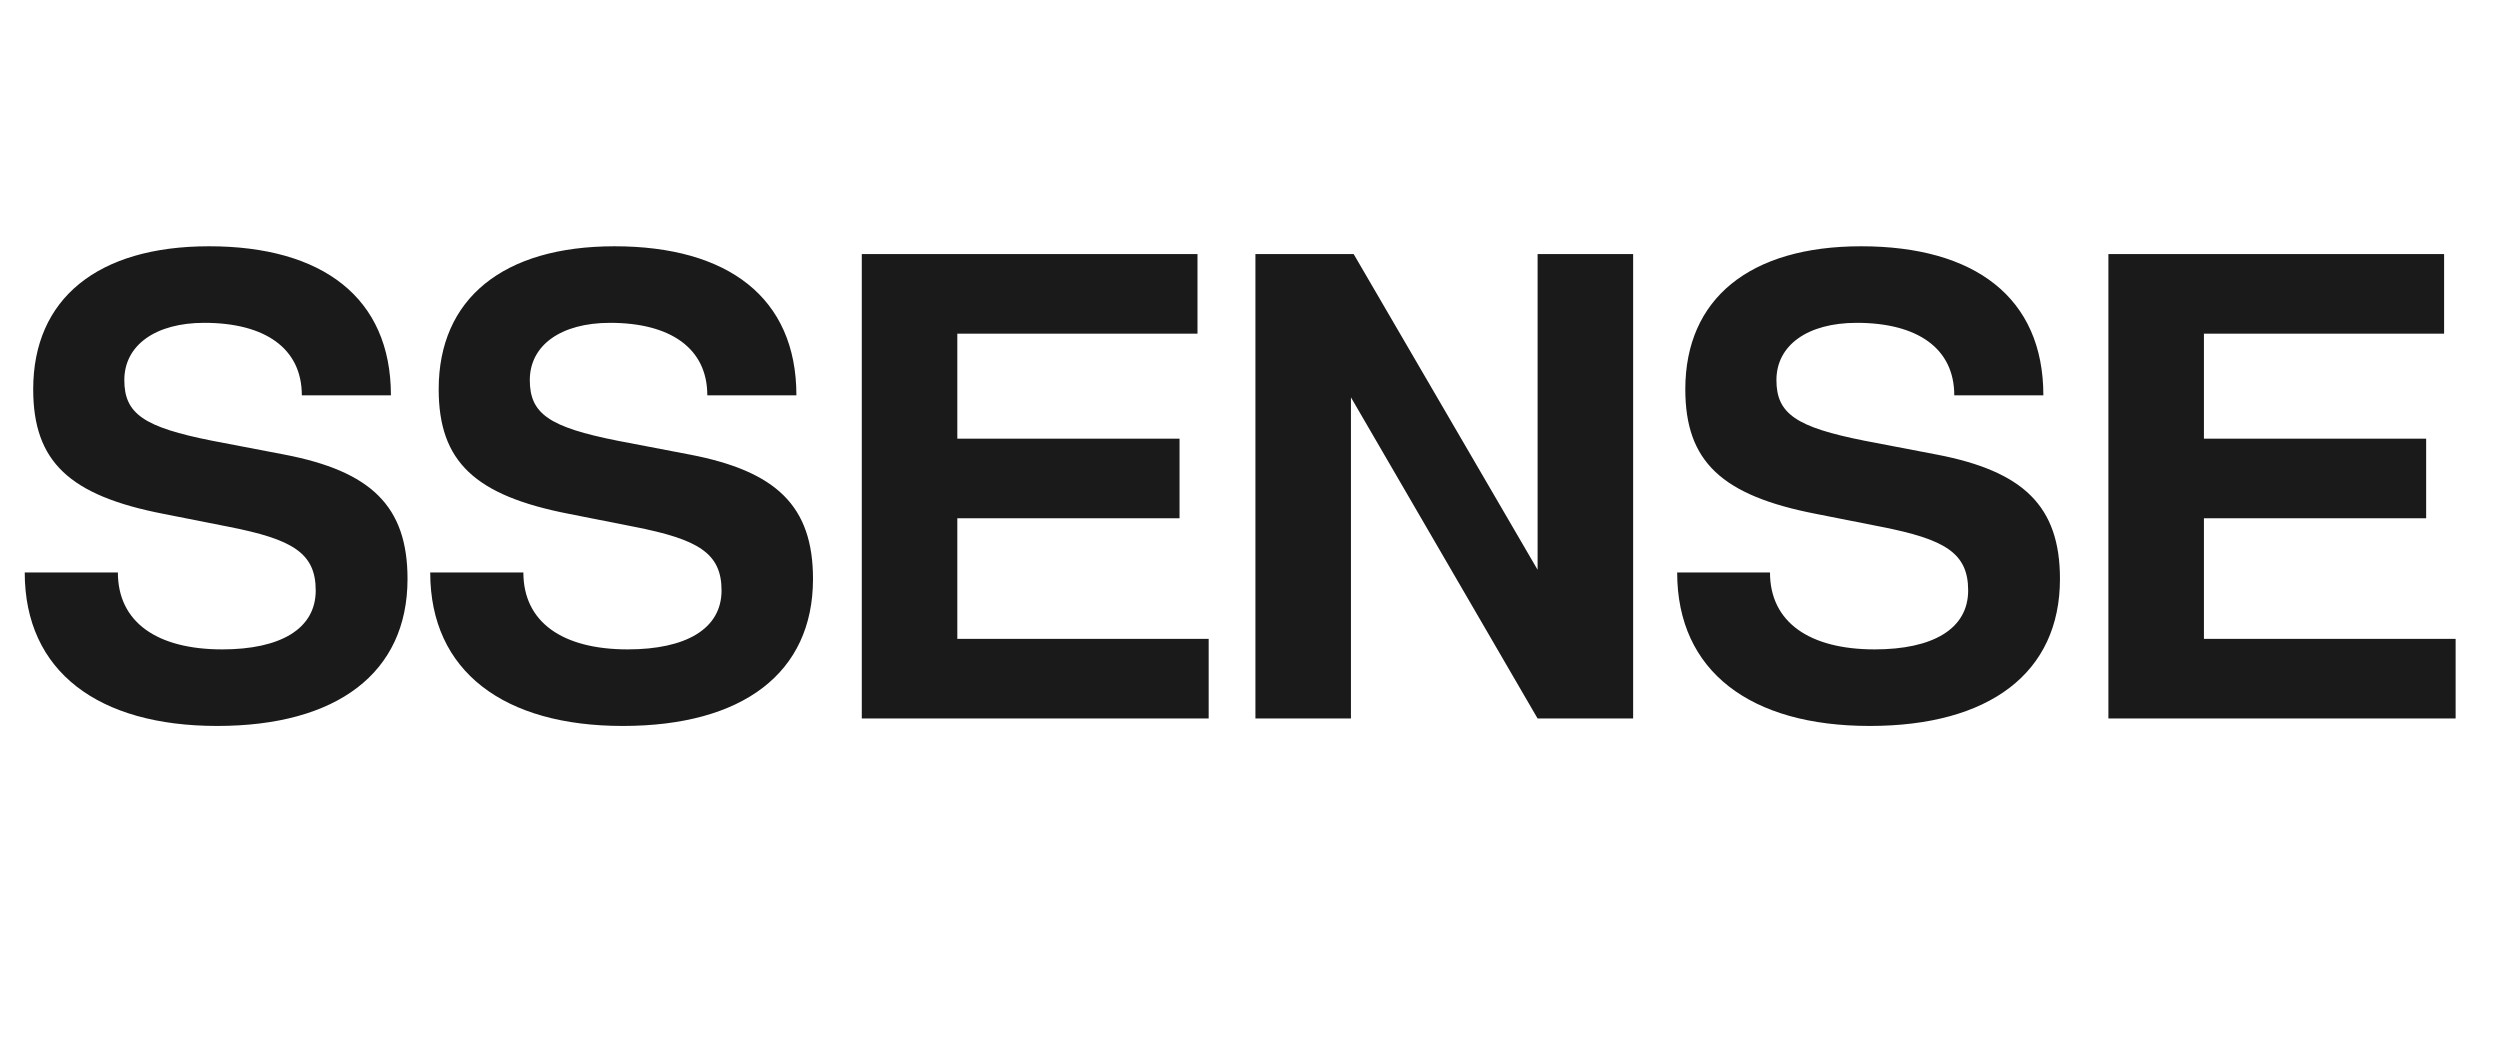
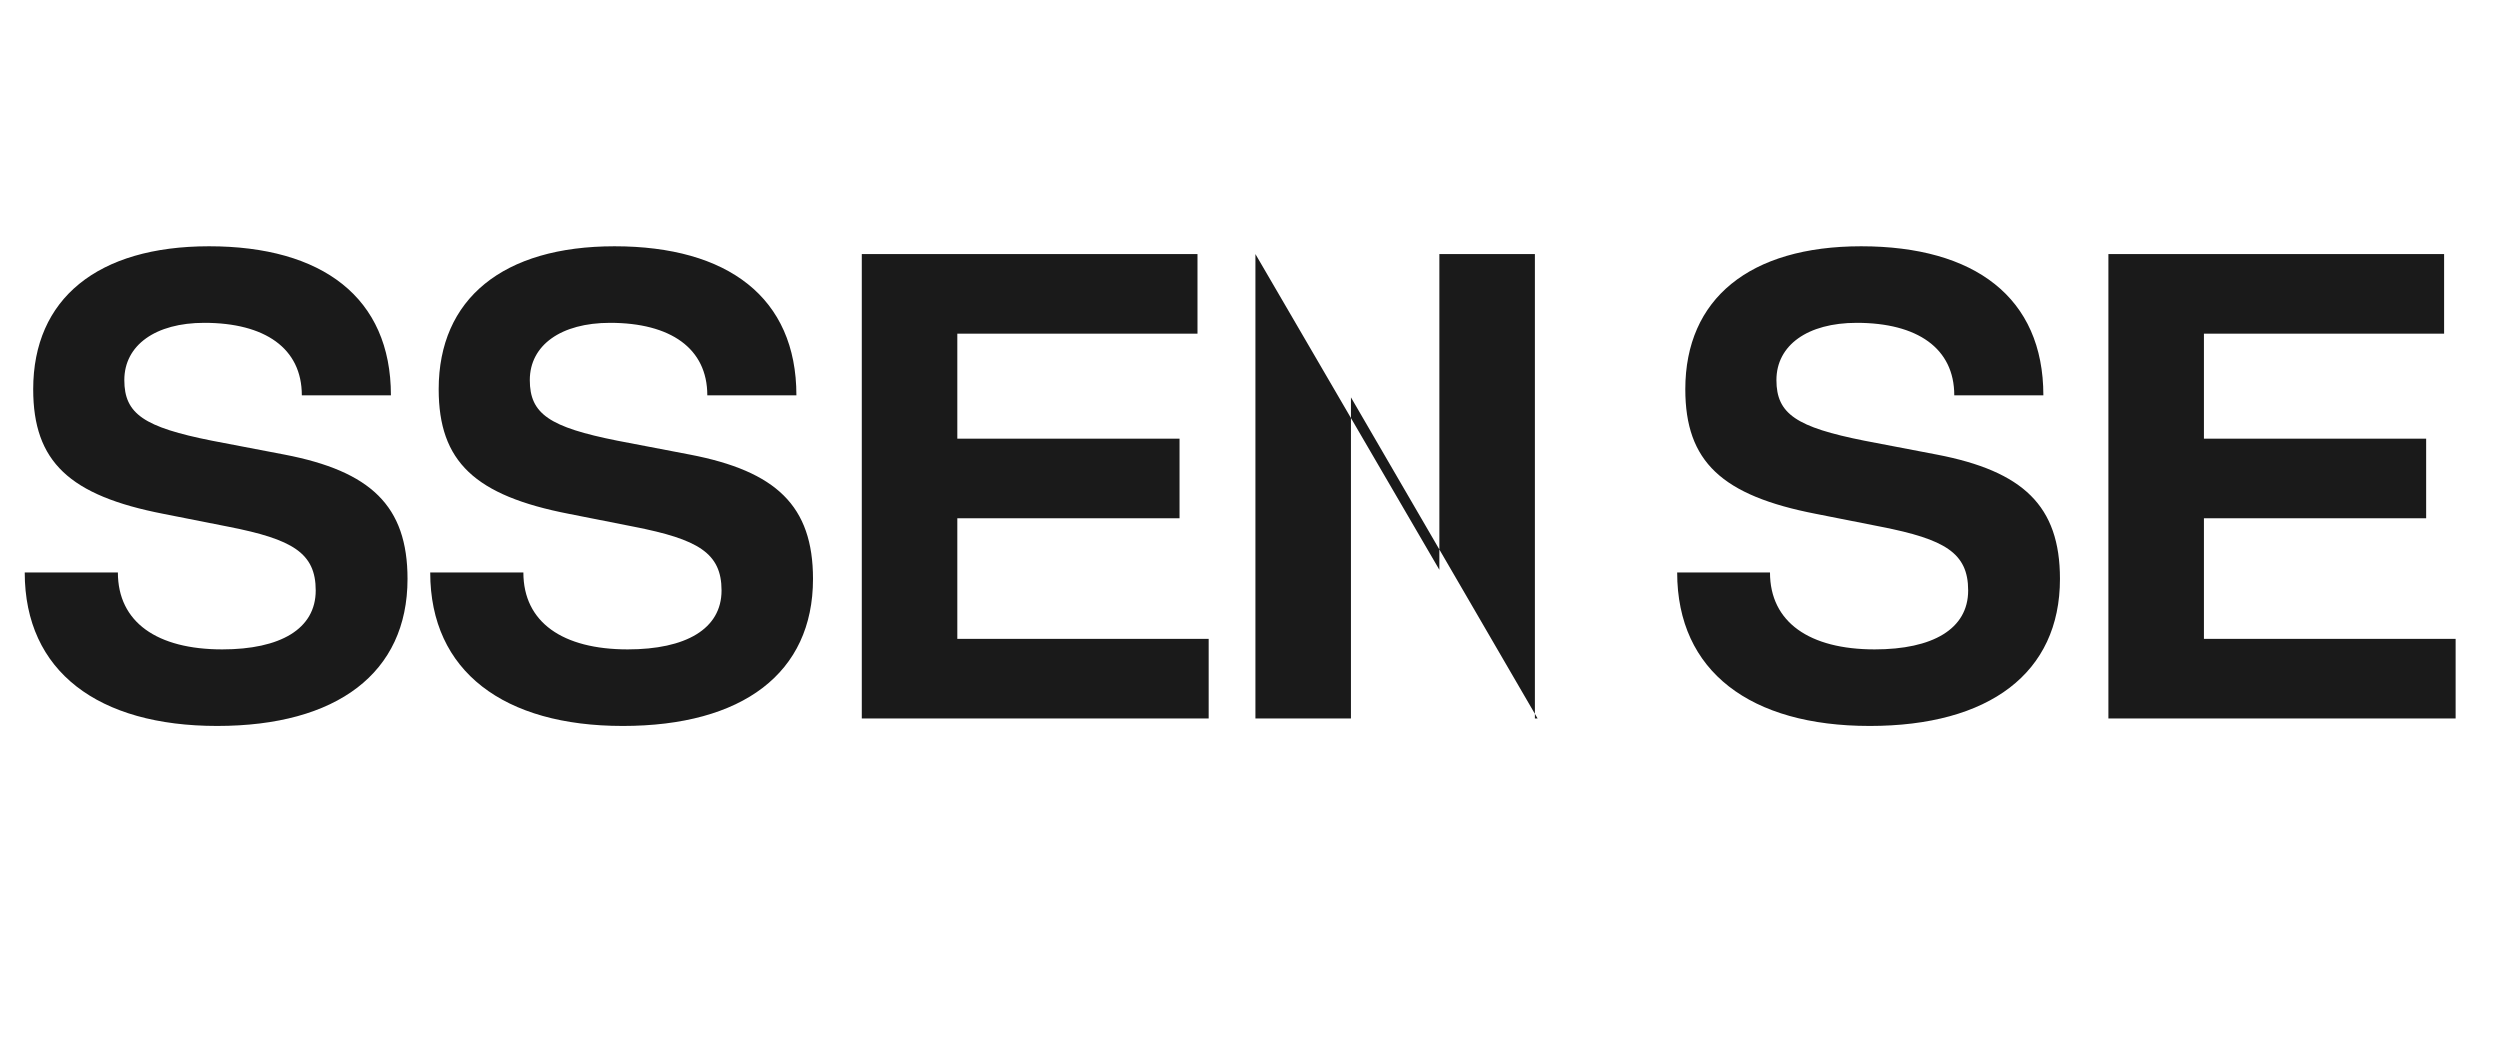
<svg xmlns="http://www.w3.org/2000/svg" version="1.1" width="738px" height="311.6px" viewBox="0 -75 738 311.6" style="top:-75px">
  <desc>SSENSE</desc>
  <defs />
  <g id="Polygon355865">
-     <path d="m64.1 139.3c-35 0-56.8-16-56.8-45.3h27.5c0 14.7 11.6 22.7 30.8 22.7c17.1 0 27.6-6 27.6-17.4c0-11.1-6.9-15.1-25.7-18.8l-19.2-3.8C20.5 71.3 9.8 61.3 9.8 39.9c0-26.7 19-42.2 51.9-42.2c33.4 0 53.7 15.1 53.7 44H89.1c0-13.9-10.9-21.4-28.8-21.4c-14.4 0-23.6 6.6-23.6 16.9c0 10 5.8 13.9 25.9 17.9L84 59.2c25.4 4.9 36.3 15.1 36.3 36.7c0 27.8-20.9 43.4-56.2 43.4zm119.7 0c-34.9 0-56.8-16-56.8-45.3h27.5c0 14.7 11.6 22.7 30.8 22.7c17.1 0 27.7-6 27.7-17.4c0-11.1-7-15.1-25.8-18.8L168 76.7c-27.8-5.4-38.5-15.4-38.5-36.8c0-26.7 19-42.2 51.9-42.2c33.4 0 53.7 15.1 53.7 44h-26.3c0-13.9-10.9-21.4-28.7-21.4c-14.5 0-23.7 6.6-23.7 16.9c0 10 5.8 13.9 25.9 17.9l21.4 4.1c25.4 4.9 36.3 15.1 36.3 36.7c0 27.8-20.8 43.4-56.2 43.4zm70.6-2.2V0h99.1v23.5h-70.9v31h65.6V78h-65.6v35.6h74.2v23.5H254.4zm199.5 0l-55.1-94.8v94.8h-28.2V0h29l54.3 93.2V0h28.2v137.1h-28.2zm98 2.2c-35 0-56.8-16-56.8-45.3h27.4c0 14.7 11.7 22.7 30.9 22.7c17.1 0 27.6-6 27.6-17.4c0-11.1-6.9-15.1-25.7-18.8l-19.2-3.8c-27.8-5.4-38.6-15.4-38.6-36.8c0-26.7 19-42.2 51.9-42.2c33.5 0 53.8 15.1 53.8 44h-26.3c0-13.9-10.9-21.4-28.8-21.4c-14.5 0-23.7 6.6-23.7 16.9c0 10 5.9 13.9 26 17.9l21.4 4.1c25.4 4.9 36.3 15.1 36.3 36.7c0 27.8-20.9 43.4-56.2 43.4zm70.5-2.2V0h99.1v23.5h-70.9v31h65.6V78h-65.6v35.6h74.3v23.5H622.4z" stroke="none" fill="#1a1a1a" />
+     <path d="m64.1 139.3c-35 0-56.8-16-56.8-45.3h27.5c0 14.7 11.6 22.7 30.8 22.7c17.1 0 27.6-6 27.6-17.4c0-11.1-6.9-15.1-25.7-18.8l-19.2-3.8C20.5 71.3 9.8 61.3 9.8 39.9c0-26.7 19-42.2 51.9-42.2c33.4 0 53.7 15.1 53.7 44H89.1c0-13.9-10.9-21.4-28.8-21.4c-14.4 0-23.6 6.6-23.6 16.9c0 10 5.8 13.9 25.9 17.9L84 59.2c25.4 4.9 36.3 15.1 36.3 36.7c0 27.8-20.9 43.4-56.2 43.4zm119.7 0c-34.9 0-56.8-16-56.8-45.3h27.5c0 14.7 11.6 22.7 30.8 22.7c17.1 0 27.7-6 27.7-17.4c0-11.1-7-15.1-25.8-18.8L168 76.7c-27.8-5.4-38.5-15.4-38.5-36.8c0-26.7 19-42.2 51.9-42.2c33.4 0 53.7 15.1 53.7 44h-26.3c0-13.9-10.9-21.4-28.7-21.4c-14.5 0-23.7 6.6-23.7 16.9c0 10 5.8 13.9 25.9 17.9l21.4 4.1c25.4 4.9 36.3 15.1 36.3 36.7c0 27.8-20.8 43.4-56.2 43.4zm70.6-2.2V0h99.1v23.5h-70.9v31h65.6V78h-65.6v35.6h74.2v23.5H254.4zm199.5 0l-55.1-94.8v94.8h-28.2V0l54.3 93.2V0h28.2v137.1h-28.2zm98 2.2c-35 0-56.8-16-56.8-45.3h27.4c0 14.7 11.7 22.7 30.9 22.7c17.1 0 27.6-6 27.6-17.4c0-11.1-6.9-15.1-25.7-18.8l-19.2-3.8c-27.8-5.4-38.6-15.4-38.6-36.8c0-26.7 19-42.2 51.9-42.2c33.5 0 53.8 15.1 53.8 44h-26.3c0-13.9-10.9-21.4-28.8-21.4c-14.5 0-23.7 6.6-23.7 16.9c0 10 5.9 13.9 26 17.9l21.4 4.1c25.4 4.9 36.3 15.1 36.3 36.7c0 27.8-20.9 43.4-56.2 43.4zm70.5-2.2V0h99.1v23.5h-70.9v31h65.6V78h-65.6v35.6h74.3v23.5H622.4z" stroke="none" fill="#1a1a1a" />
  </g>
</svg>